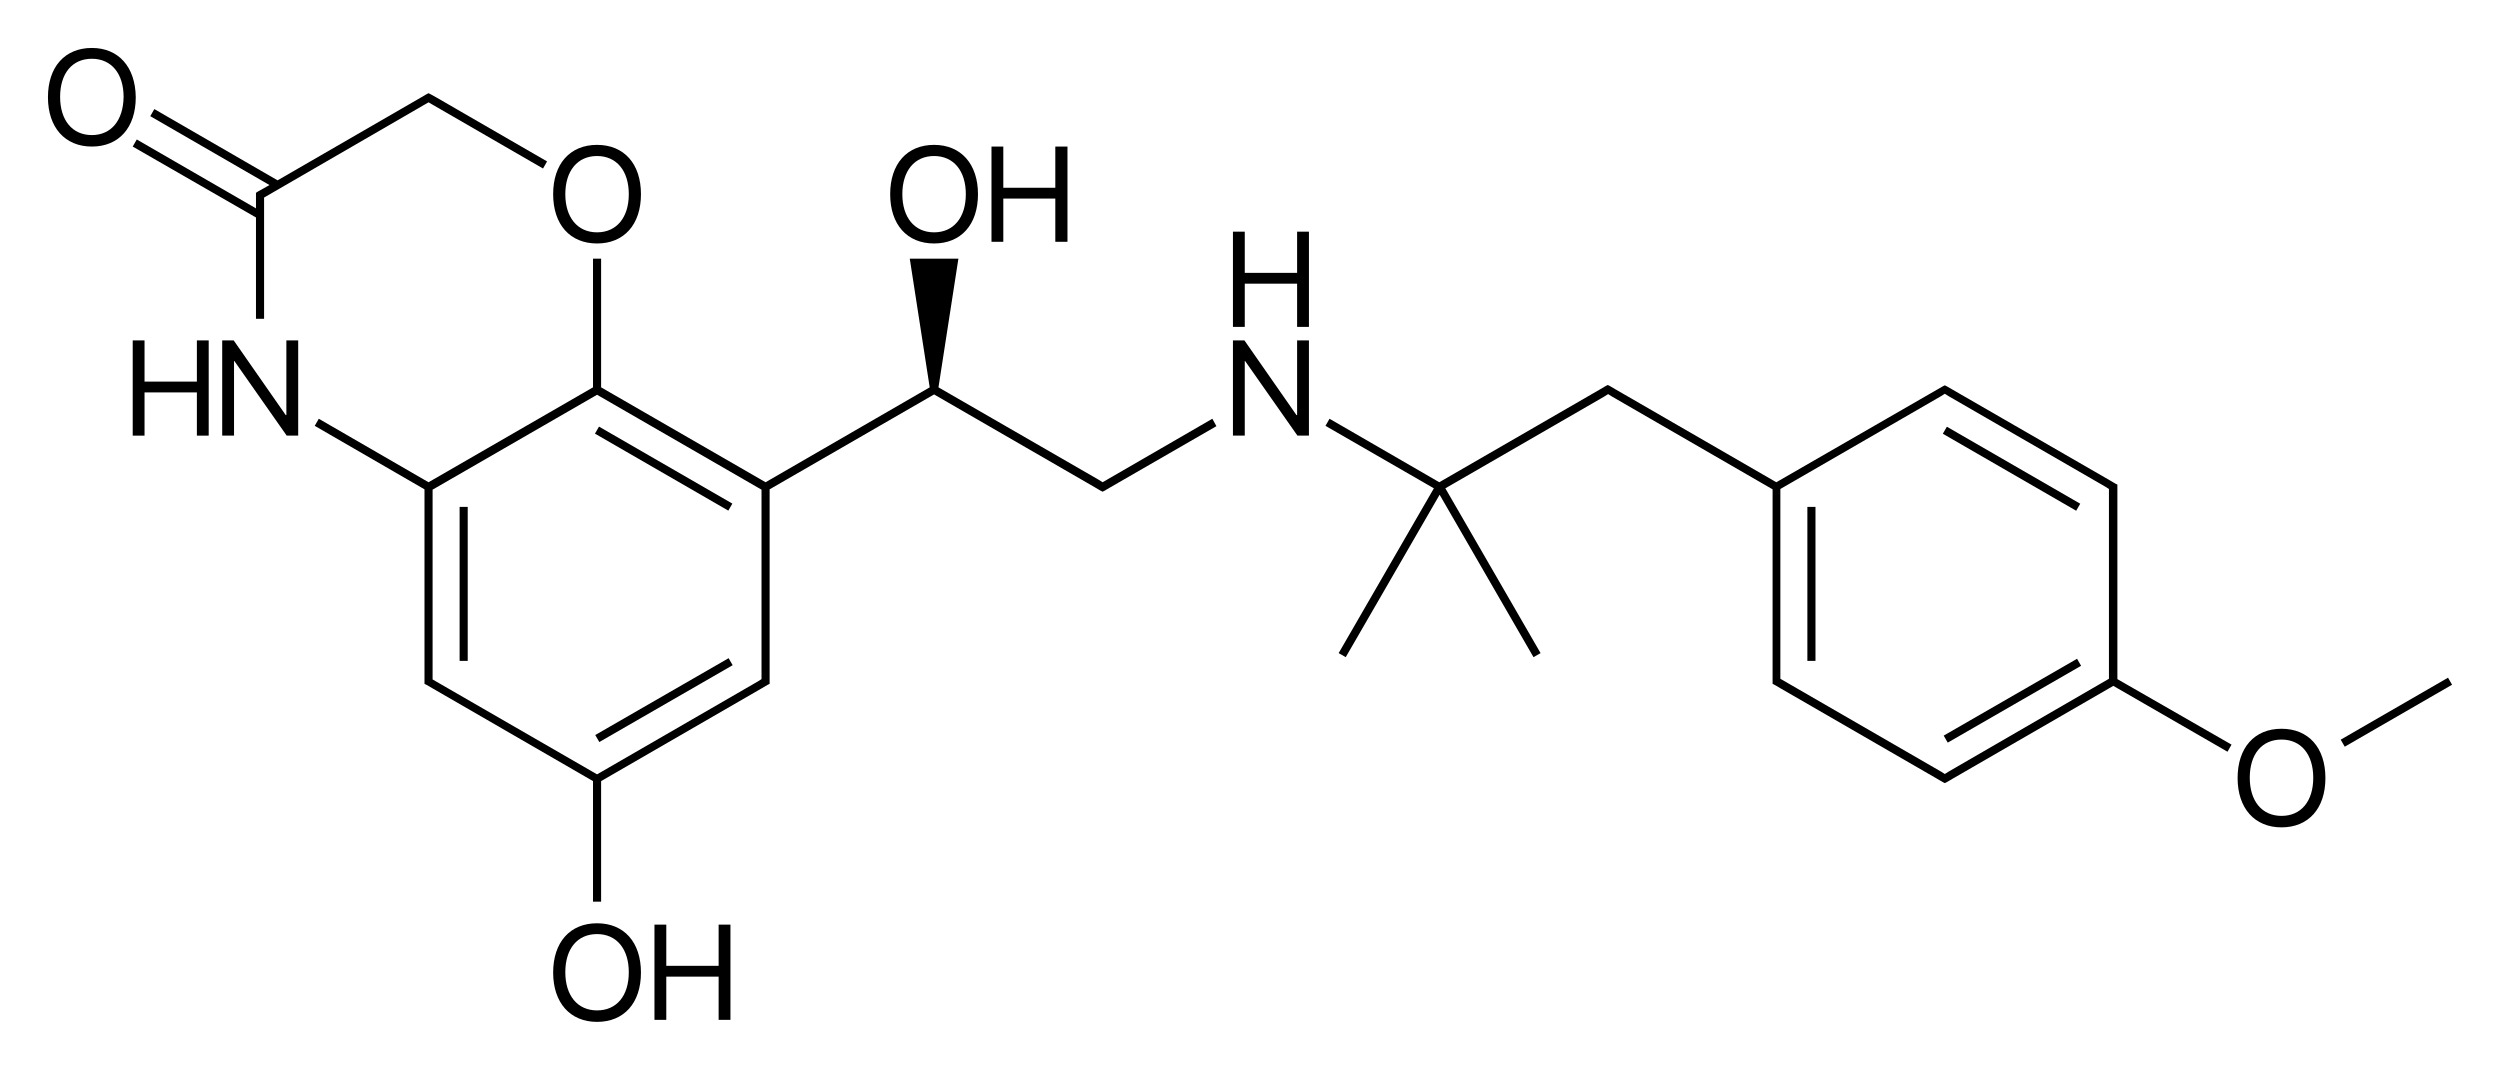
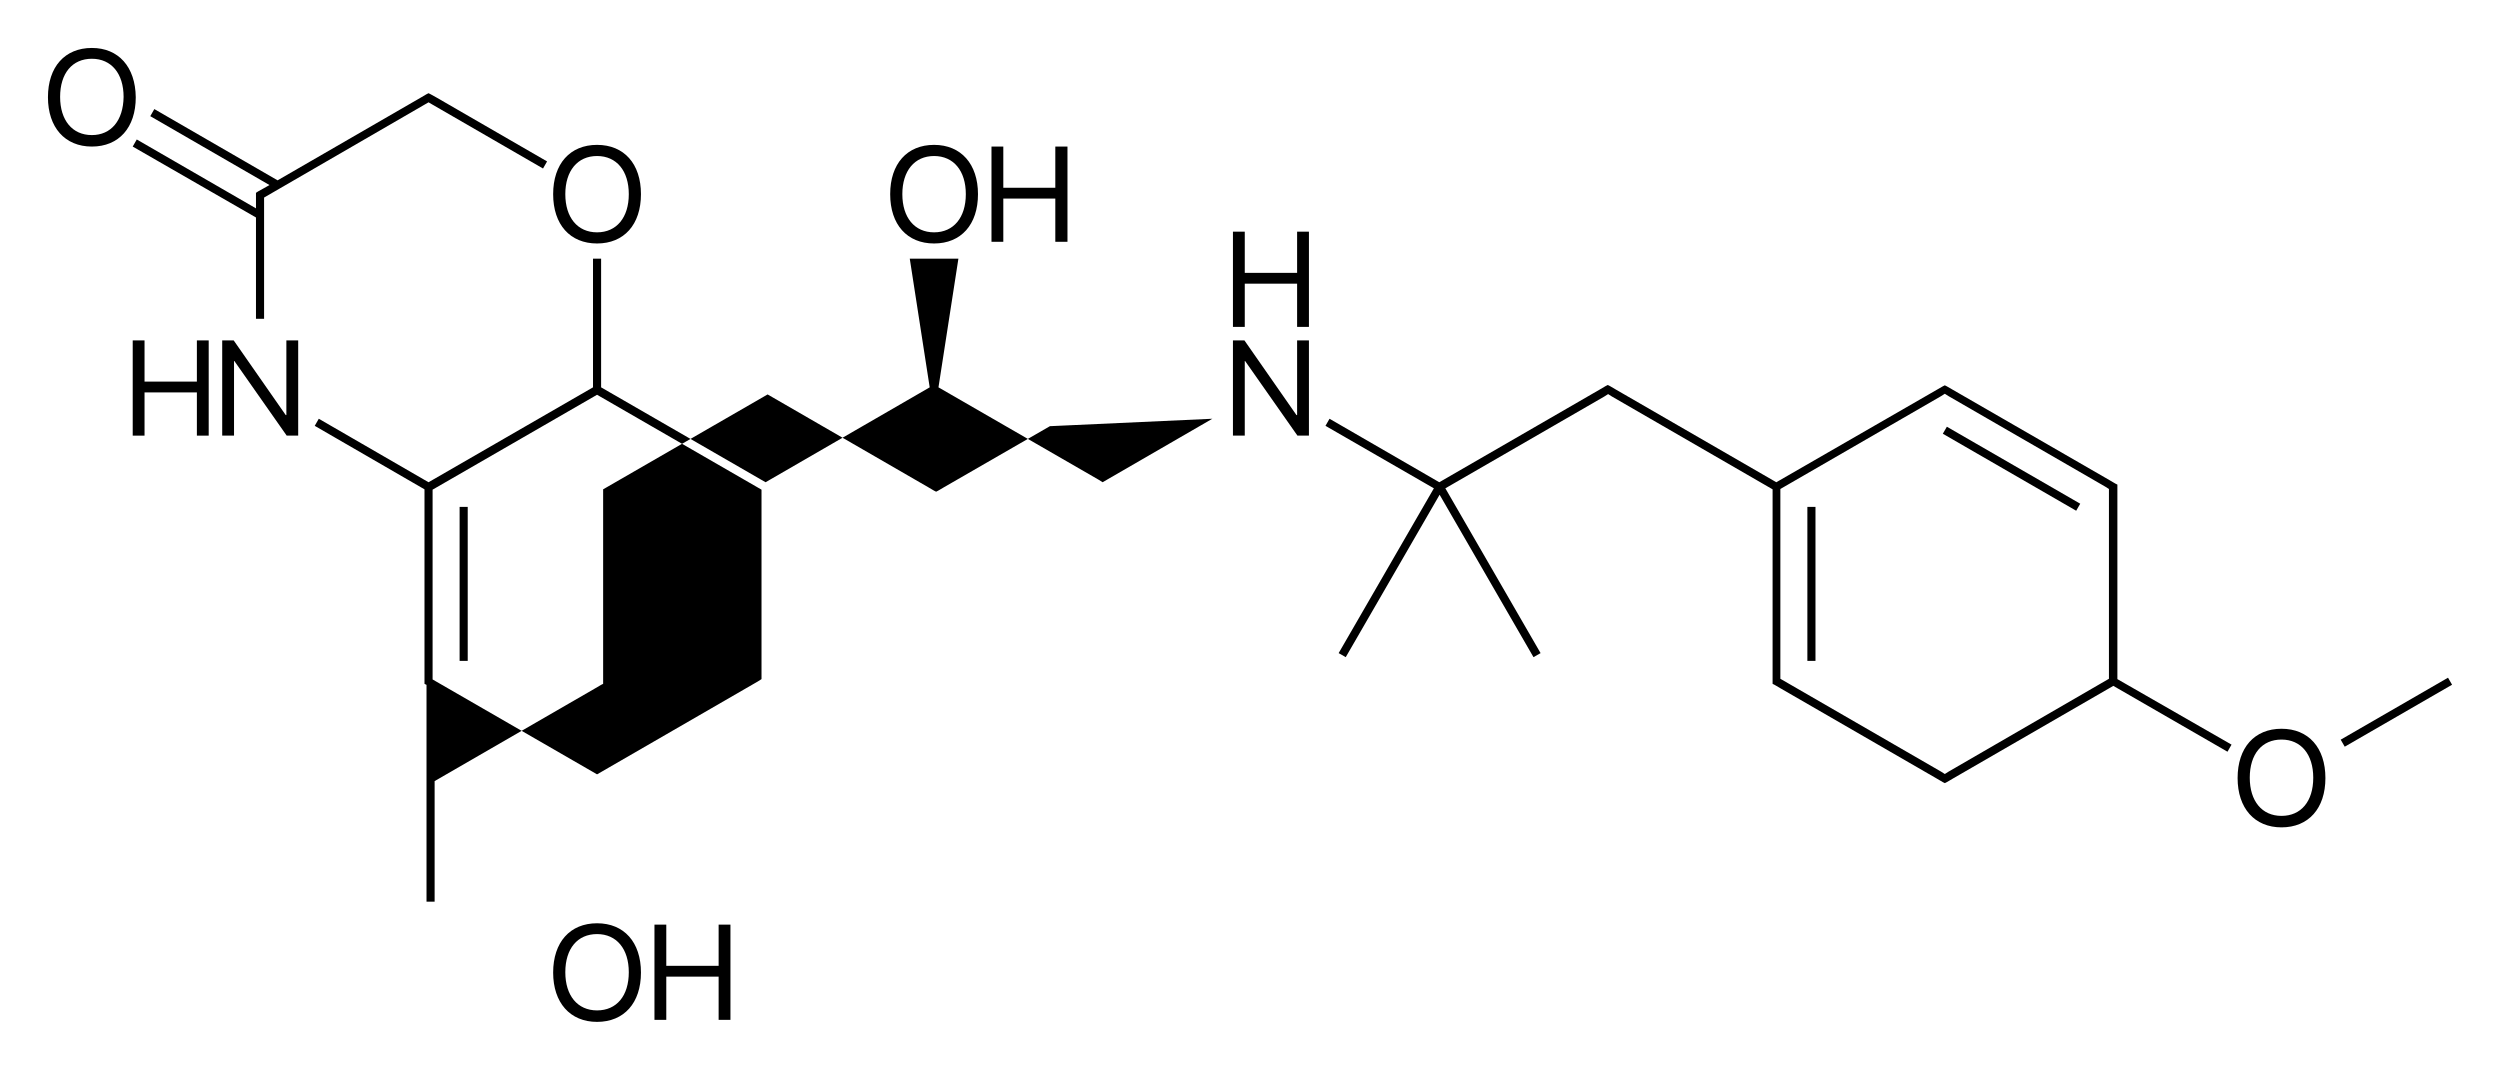
<svg xmlns="http://www.w3.org/2000/svg" version="1.1" id="Слой_1" x="0px" y="0px" viewBox="0 0 740.3 316.7" style="enable-background:new 0 0 740.3 316.7;" xml:space="preserve">
  <g>
-     <rect x="173.8" y="137.5" transform="matrix(-0.866 -0.5 0.5 -0.866 297.429 357.181)" width="45.6" height="2.4" />
    <rect x="136.1" y="150.1" width="2.4" height="45.6" />
-     <rect x="195.4" y="184.4" transform="matrix(-0.499 -0.866 0.866 -0.499 115.28 480.966)" width="2.4" height="45.6" />
-     <path d="M359,124l-32.5,18.8l-1.1-0.7l0,0l-47.5-27.4l5.9-38.1h-14.4l5.9,38.1l-48.6,28.1L178,114.7V76.6h-2.4v38.1l-48.7,28.1   L94.4,124l-1.2,2.1l32.5,18.8v54.9v2l0,0.7l0.6,0.3l49.3,28.5V267h2.4v-35.7l47.6-27.5l0,0l1.7-1l0.6-0.3v-0.7v-2v-54.9l48.7-28.1   l47.6,27.5l0,0l1.7,1l0.6,0.3l0.6-0.3l1.7-1l0,0l31.4-18.1L359,124z M226.7,144.2L226.7,144.2L226.7,144.2L226.7,144.2z    M225.5,201.1l-1.1,0.7l0,0l-47.6,27.5l-48.7-28.1v-1.3l0,0l0-54.9l48.7-28.1l48.7,28.1v54.9V201.1z" />
+     <path d="M359,124l-32.5,18.8l-1.1-0.7l0,0l-47.5-27.4l5.9-38.1h-14.4l5.9,38.1l-48.6,28.1L178,114.7V76.6h-2.4v38.1l-48.7,28.1   L94.4,124l-1.2,2.1l32.5,18.8v54.9v2l0,0.7l0.6,0.3V267h2.4v-35.7l47.6-27.5l0,0l1.7-1l0.6-0.3v-0.7v-2v-54.9l48.7-28.1   l47.6,27.5l0,0l1.7,1l0.6,0.3l0.6-0.3l1.7-1l0,0l31.4-18.1L359,124z M226.7,144.2L226.7,144.2L226.7,144.2L226.7,144.2z    M225.5,201.1l-1.1,0.7l0,0l-47.6,27.5l-48.7-28.1v-1.3l0,0l0-54.9l48.7-28.1l48.7,28.1v54.9V201.1z" />
    <rect x="535.2" y="150.1" width="2.4" height="45.6" />
    <rect x="572.8" y="137.5" transform="matrix(-0.866 -0.5 0.5 -0.866 1042.093 556.714)" width="45.6" height="2.4" />
-     <rect x="594.4" y="184.4" transform="matrix(-0.499 -0.866 0.866 -0.499 713.68 826.674)" width="2.4" height="45.6" />
    <path d="M627,146.2v-2l0-0.7l-0.6-0.3l-1.7-1l0,0l-48.2-27.8l-0.6-0.3l-0.6,0.3L526,142.8l-47.6-27.5l0,0l-1.7-1l-0.6-0.3l-0.6,0.3   l-1.7,1l0,0l-47.6,27.5L393.7,124l-1.2,2.1l32.1,18.5l-28.2,48.8l2.1,1.2l27.8-48.1l27.8,48.1l2.1-1.2l-28.2-48.8l47.1-27.2l0,0   l1.1-0.7l1.1,0.7l0,0l47.6,27.5v54.9v2l0,0.7l0.6,0.3l1.7,1l0,0l46.4,26.8l0,0l1.7,1l0.6,0.3l0.6-0.3l1.7-1l0,0l47.6-27.5   l33.8,19.5l1.2-2.1L627,201.1V146.2z M526,144.2L526,144.2L526,144.2L526,144.2z M577,228.5l-1.1,0.7l-1.1-0.7l0,0l-47.6-27.5v-1.3   v-54.9l47.6-27.5l0,0l1.1-0.7l1.1,0.7l0,0l46.4,26.8l0,0l1.1,0.7v1.3v54.9L577,228.5L577,228.5z" />
    <rect x="691.3" y="209.7" transform="matrix(0.866 -0.5 0.5 0.866 -10.391 383.082)" width="36.7" height="2.4" />
    <path d="M176.8,72.1c8,0,13-5.6,13-14.6s-5-14.6-13-14.6c-8,0-13,5.6-13,14.6S168.8,72.1,176.8,72.1z M176.8,46.2   c5.8,0,9.4,4.4,9.4,11.3c0,6.9-3.6,11.3-9.4,11.3c-5.8,0-9.4-4.4-9.4-11.3C167.4,50.6,171,46.2,176.8,46.2z" />
    <polygon points="78.2,55.7 76.4,56.7 75.8,57.1 75.8,57.8 75.8,59.8 75.8,61.7 40.5,41.3 39.3,43.4 75.8,64.4 75.8,94.4 78.2,94.4    78.2,59.8 78.2,58.5 126.9,30.3 128.1,31 128.1,31 160.8,49.9 162,47.8 129.3,28.9 129.3,28.9 127.5,27.9 126.9,27.6 126.3,27.9    124.6,28.9 124.6,28.9 82.2,53.4 45.7,32.3 44.5,34.4 79.8,54.8 78.2,55.7  " />
    <polygon points="84.8,122.9 84.6,122.9 69.2,100.8 65.8,100.8 65.8,129 69.3,129 69.3,106.9 69.4,106.9 84.9,129 88.3,129    88.3,100.8 84.8,100.8  " />
    <polygon points="58.3,113 42.8,113 42.8,100.8 39.3,100.8 39.3,129 42.8,129 42.8,116.2 58.3,116.2 58.3,129 61.8,129 61.8,100.8    58.3,100.8  " />
    <path d="M27.2,14.2c-8,0-13,5.6-13,14.6c0,8.9,5,14.6,13,14.6c8,0,13-5.6,13-14.6C40.1,19.8,35.1,14.2,27.2,14.2z M27.2,40   c-5.8,0-9.4-4.4-9.4-11.3c0-7,3.6-11.3,9.4-11.3c5.8,0,9.4,4.4,9.4,11.3C36.5,35.7,32.9,40,27.2,40z" />
    <path d="M276.6,72.1c8,0,13-5.6,13-14.6c0-8.9-5-14.6-13-14.6c-8,0-13,5.6-13,14.6C263.6,66.5,268.6,72.1,276.6,72.1z M276.6,46.2   c5.8,0,9.4,4.4,9.4,11.3c0,6.9-3.6,11.3-9.4,11.3c-5.8,0-9.4-4.4-9.4-11.3C267.2,50.6,270.8,46.2,276.6,46.2z" />
    <polygon points="297.1,58.8 312.5,58.8 312.5,71.6 316.1,71.6 316.1,43.4 312.5,43.4 312.5,55.6 297.1,55.6 297.1,43.4 293.6,43.4    293.6,71.6 297.1,71.6  " />
    <path d="M176.8,273.4c-8,0-13,5.6-13,14.6c0,8.9,5,14.6,13,14.6s13-5.6,13-14.6C189.8,279,184.8,273.4,176.8,273.4z M176.8,299.2   c-5.8,0-9.4-4.4-9.4-11.3c0-7,3.6-11.3,9.4-11.3s9.4,4.4,9.4,11.3C186.2,294.9,182.6,299.2,176.8,299.2z" />
    <polygon points="212.8,286 197.3,286 197.3,273.8 193.8,273.8 193.8,302 197.3,302 197.3,289.2 212.8,289.2 212.8,302 216.3,302    216.3,273.8 212.8,273.8  " />
    <polygon points="384.1,122.9 383.9,122.9 368.5,100.8 365.1,100.8 365.1,129 368.6,129 368.6,106.9 368.7,106.9 384.2,129    387.6,129 387.6,100.8 384.1,100.8  " />
    <polygon points="384.1,80.8 368.6,80.8 368.6,68.6 365.1,68.6 365.1,96.8 368.6,96.8 368.6,84 384.1,84 384.1,96.8 387.6,96.8    387.6,68.6 384.1,68.6  " />
    <path d="M675.6,215.8c-8,0-13,5.6-13,14.6c0,8.9,5,14.6,13,14.6s13-5.6,13-14.6C688.6,221.4,683.6,215.8,675.6,215.8z M675.6,241.6   c-5.8,0-9.4-4.4-9.4-11.3c0-7,3.6-11.3,9.4-11.3s9.4,4.4,9.4,11.3C685,237.3,681.4,241.6,675.6,241.6z" />
  </g>
</svg>